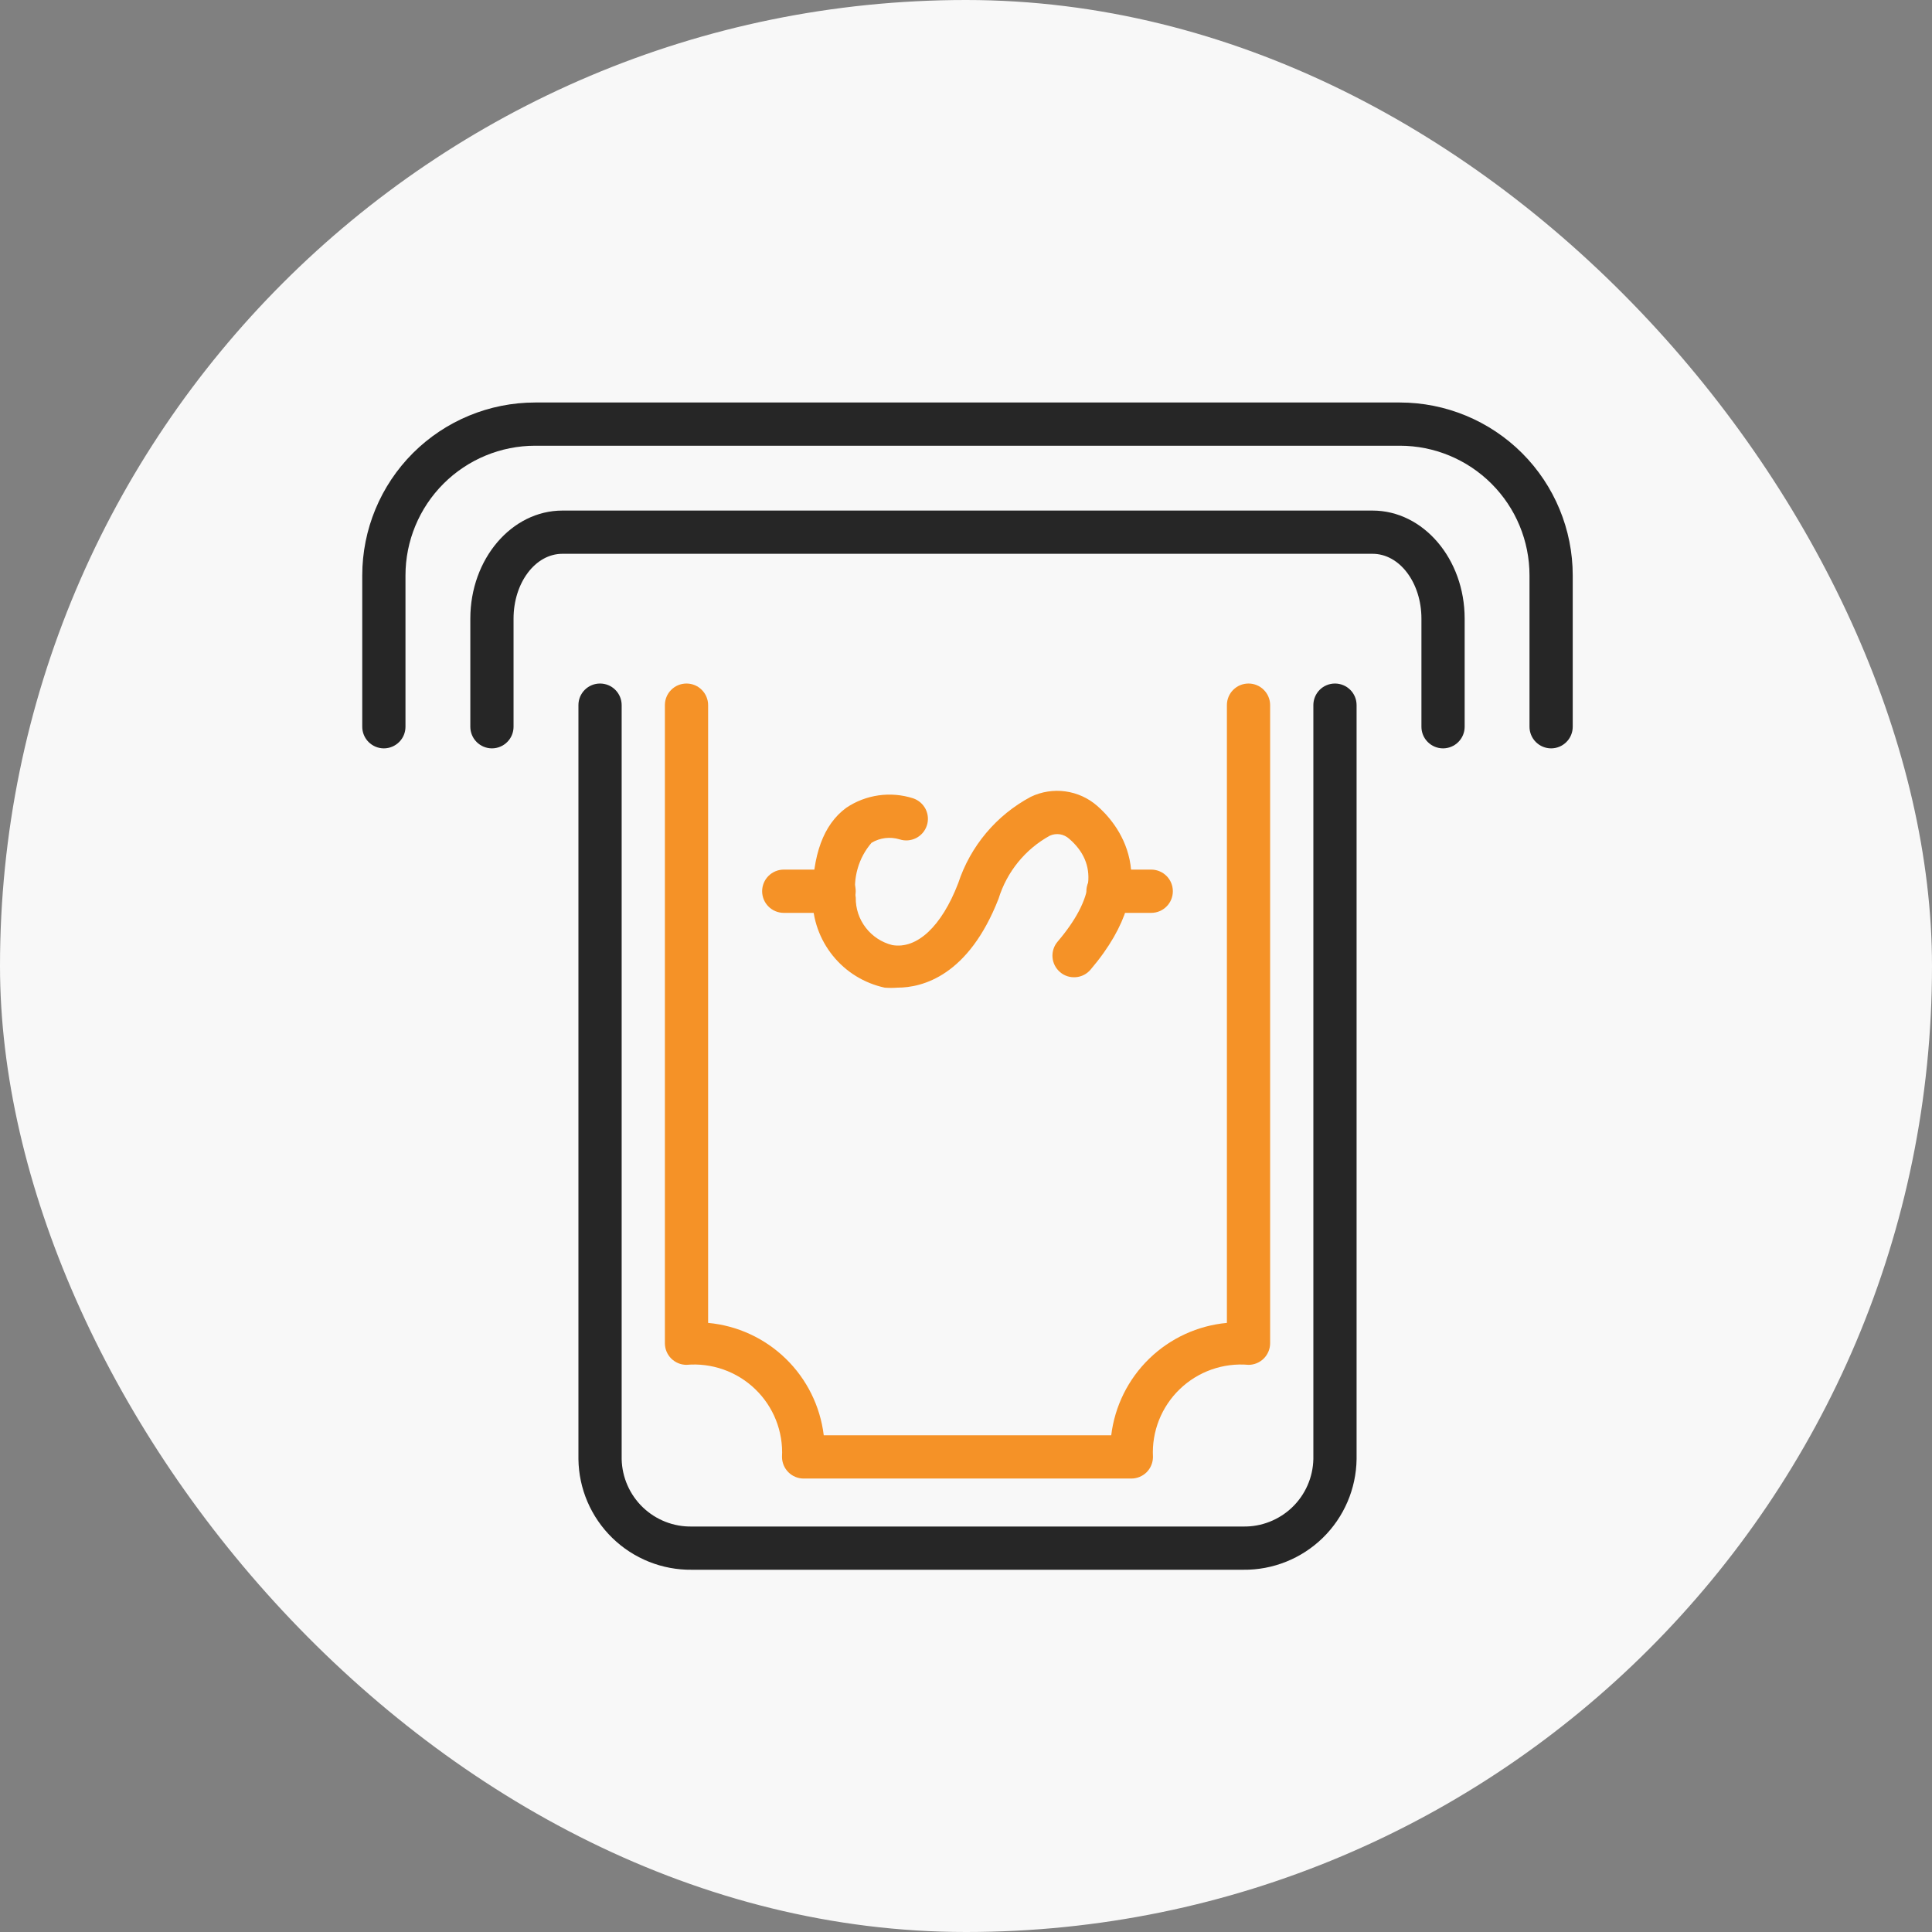
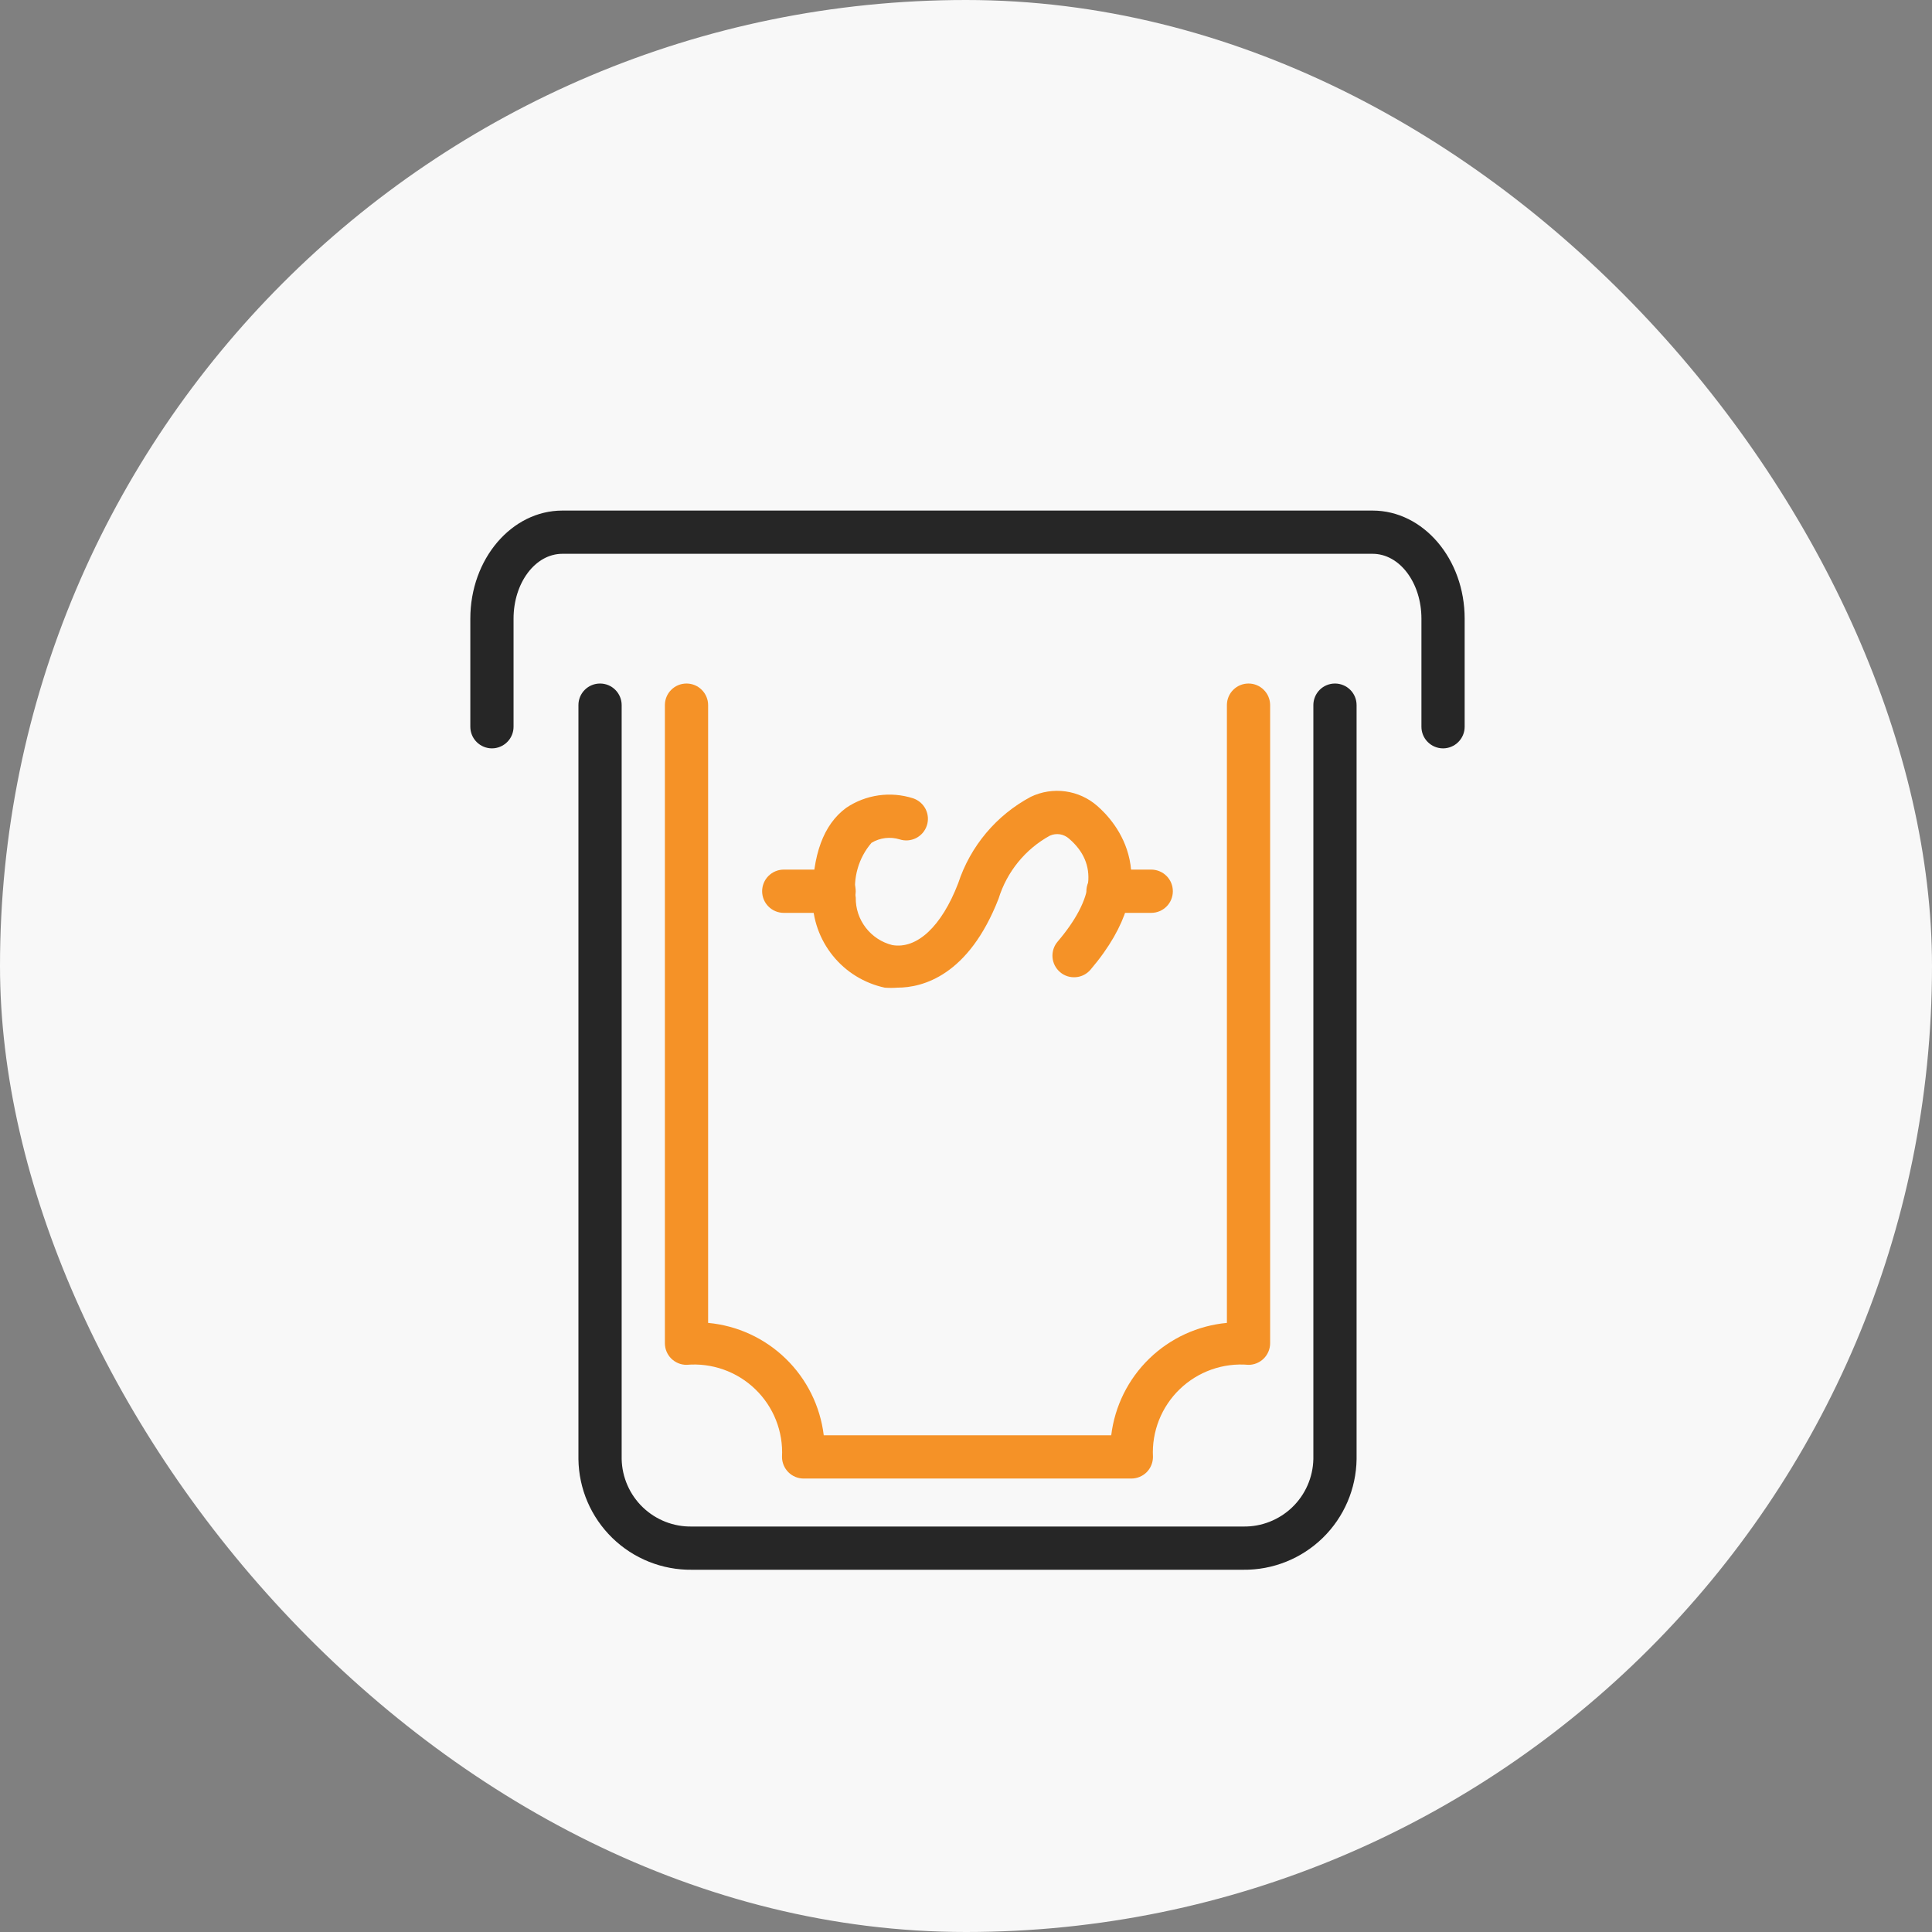
<svg xmlns="http://www.w3.org/2000/svg" width="48" height="48" viewBox="0 0 48 48" fill="none">
  <rect x="0" y="0" width="48" height="48" fill="#808080" stroke="none" />
  <rect width="48" height="48" rx="24" fill="#F8F8F8" />
-   <path d="M38.537 18.593C38.395 18.593 38.258 18.536 38.157 18.435C38.057 18.335 38 18.198 38 18.056V14.296C38 13.442 37.661 12.622 37.056 12.018C36.452 11.414 35.633 11.074 34.778 11.074H13.296C12.442 11.074 11.622 11.414 11.018 12.018C10.414 12.622 10.074 13.442 10.074 14.296V18.056C10.074 18.198 10.018 18.335 9.917 18.435C9.816 18.536 9.679 18.593 9.537 18.593C9.395 18.593 9.258 18.536 9.157 18.435C9.057 18.335 9 18.198 9 18.056V14.296C9 13.157 9.453 12.064 10.258 11.258C11.064 10.453 12.157 10 13.296 10H34.778C35.917 10 37.01 10.453 37.816 11.258C38.622 12.064 39.074 13.157 39.074 14.296V18.056C39.074 18.198 39.018 18.335 38.917 18.435C38.816 18.536 38.68 18.593 38.537 18.593Z" fill="#262626" />
  <path d="M35.852 18.593C35.709 18.593 35.573 18.536 35.472 18.435C35.371 18.335 35.315 18.198 35.315 18.056V15.37C35.315 14.484 34.778 13.759 34.101 13.759H13.973C13.296 13.759 12.759 14.484 12.759 15.37V18.056C12.759 18.198 12.703 18.335 12.602 18.435C12.501 18.536 12.364 18.593 12.222 18.593C12.08 18.593 11.943 18.536 11.842 18.435C11.742 18.335 11.685 18.198 11.685 18.056V15.37C11.685 13.888 12.711 12.685 13.973 12.685H34.101C35.363 12.685 36.389 13.888 36.389 15.37V18.056C36.389 18.198 36.332 18.335 36.232 18.435C36.131 18.536 35.994 18.593 35.852 18.593Z" fill="#262626" />
  <path d="M30.885 39H17.19C16.452 39.009 15.74 38.724 15.212 38.209C14.683 37.693 14.38 36.989 14.371 36.251V17.518C14.371 17.376 14.427 17.239 14.528 17.139C14.629 17.038 14.765 16.982 14.908 16.982C15.05 16.982 15.187 17.038 15.287 17.139C15.388 17.239 15.445 17.376 15.445 17.518V36.251C15.455 36.704 15.644 37.135 15.971 37.449C16.298 37.763 16.737 37.935 17.19 37.926H30.885C31.338 37.935 31.776 37.763 32.104 37.449C32.431 37.135 32.62 36.704 32.63 36.251V17.518C32.63 17.376 32.687 17.239 32.787 17.139C32.888 17.038 33.025 16.982 33.167 16.982C33.309 16.982 33.446 17.038 33.547 17.139C33.648 17.239 33.704 17.376 33.704 17.518V36.251C33.694 36.989 33.392 37.693 32.863 38.209C32.334 38.724 31.623 39.009 30.885 39Z" fill="#262626" />
  <path d="M28.108 36.734H19.966C19.824 36.734 19.687 36.677 19.587 36.577C19.486 36.476 19.429 36.339 19.429 36.197C19.445 35.885 19.394 35.573 19.279 35.282C19.164 34.992 18.988 34.729 18.763 34.513C18.538 34.296 18.269 34.13 17.975 34.026C17.68 33.922 17.367 33.882 17.056 33.909C16.913 33.909 16.777 33.852 16.676 33.752C16.575 33.651 16.519 33.514 16.519 33.372V17.518C16.519 17.376 16.575 17.239 16.676 17.139C16.777 17.038 16.913 16.982 17.056 16.982C17.198 16.982 17.335 17.038 17.435 17.139C17.536 17.239 17.593 17.376 17.593 17.518V32.867C18.319 32.934 19 33.248 19.522 33.756C20.045 34.264 20.378 34.936 20.466 35.66H27.608C27.696 34.936 28.029 34.264 28.552 33.756C29.075 33.248 29.756 32.934 30.482 32.867V17.518C30.482 17.376 30.538 17.239 30.639 17.139C30.74 17.038 30.876 16.982 31.019 16.982C31.161 16.982 31.298 17.038 31.398 17.139C31.499 17.239 31.556 17.376 31.556 17.518V33.372C31.556 33.514 31.499 33.651 31.398 33.752C31.298 33.852 31.161 33.909 31.019 33.909C30.707 33.882 30.394 33.922 30.099 34.026C29.805 34.13 29.536 34.296 29.311 34.513C29.086 34.729 28.91 34.992 28.795 35.282C28.68 35.573 28.629 35.885 28.645 36.197C28.645 36.339 28.588 36.476 28.488 36.577C28.387 36.677 28.25 36.734 28.108 36.734Z" fill="#F59227" />
  <path d="M22.297 24.538C22.192 24.546 22.086 24.546 21.98 24.538C21.473 24.428 21.018 24.149 20.692 23.745C20.366 23.342 20.187 22.839 20.186 22.32C20.186 21.246 20.455 20.488 21.024 20.07C21.265 19.907 21.54 19.802 21.827 19.761C22.114 19.72 22.407 19.745 22.684 19.833C22.819 19.878 22.931 19.974 22.996 20.101C23.06 20.227 23.072 20.375 23.027 20.51C22.983 20.645 22.887 20.757 22.76 20.822C22.633 20.886 22.486 20.898 22.351 20.854C22.235 20.818 22.113 20.808 21.993 20.822C21.872 20.837 21.756 20.877 21.653 20.939C21.493 21.125 21.375 21.343 21.308 21.579C21.24 21.814 21.224 22.061 21.261 22.304C21.257 22.573 21.345 22.836 21.51 23.049C21.675 23.263 21.907 23.415 22.168 23.48C22.78 23.587 23.393 23.018 23.806 21.944C24.108 21.022 24.755 20.252 25.611 19.796C25.878 19.668 26.176 19.622 26.469 19.662C26.762 19.702 27.037 19.827 27.259 20.021C27.705 20.408 29.015 21.836 27.093 24.092C27.047 24.146 26.991 24.19 26.928 24.222C26.865 24.254 26.797 24.273 26.727 24.278C26.656 24.284 26.585 24.275 26.518 24.254C26.451 24.232 26.389 24.197 26.336 24.151C26.282 24.105 26.238 24.049 26.206 23.986C26.174 23.924 26.155 23.855 26.149 23.785C26.144 23.714 26.152 23.644 26.174 23.577C26.196 23.509 26.231 23.447 26.277 23.394C27.189 22.32 27.286 21.46 26.561 20.837C26.498 20.78 26.418 20.742 26.334 20.728C26.248 20.715 26.162 20.727 26.083 20.762C25.472 21.098 25.016 21.659 24.81 22.325C24.064 24.242 22.92 24.538 22.297 24.538Z" fill="#F59227" />
  <path d="M28.602 22.68H27.528C27.386 22.68 27.249 22.623 27.148 22.522C27.048 22.422 26.991 22.285 26.991 22.142C26.991 22 27.048 21.863 27.148 21.763C27.249 21.662 27.386 21.605 27.528 21.605H28.602C28.745 21.605 28.881 21.662 28.982 21.763C29.083 21.863 29.139 22 29.139 22.142C29.139 22.285 29.083 22.422 28.982 22.522C28.881 22.623 28.745 22.68 28.602 22.68Z" fill="#F59227" />
  <path d="M20.723 22.68H19.472C19.33 22.68 19.193 22.623 19.092 22.522C18.992 22.422 18.935 22.285 18.935 22.142C18.935 22 18.992 21.863 19.092 21.763C19.193 21.662 19.33 21.605 19.472 21.605H20.723C20.866 21.605 21.002 21.662 21.103 21.763C21.204 21.863 21.26 22 21.26 22.142C21.26 22.285 21.204 22.422 21.103 22.522C21.002 22.623 20.866 22.68 20.723 22.68Z" fill="#F59227" />
</svg>